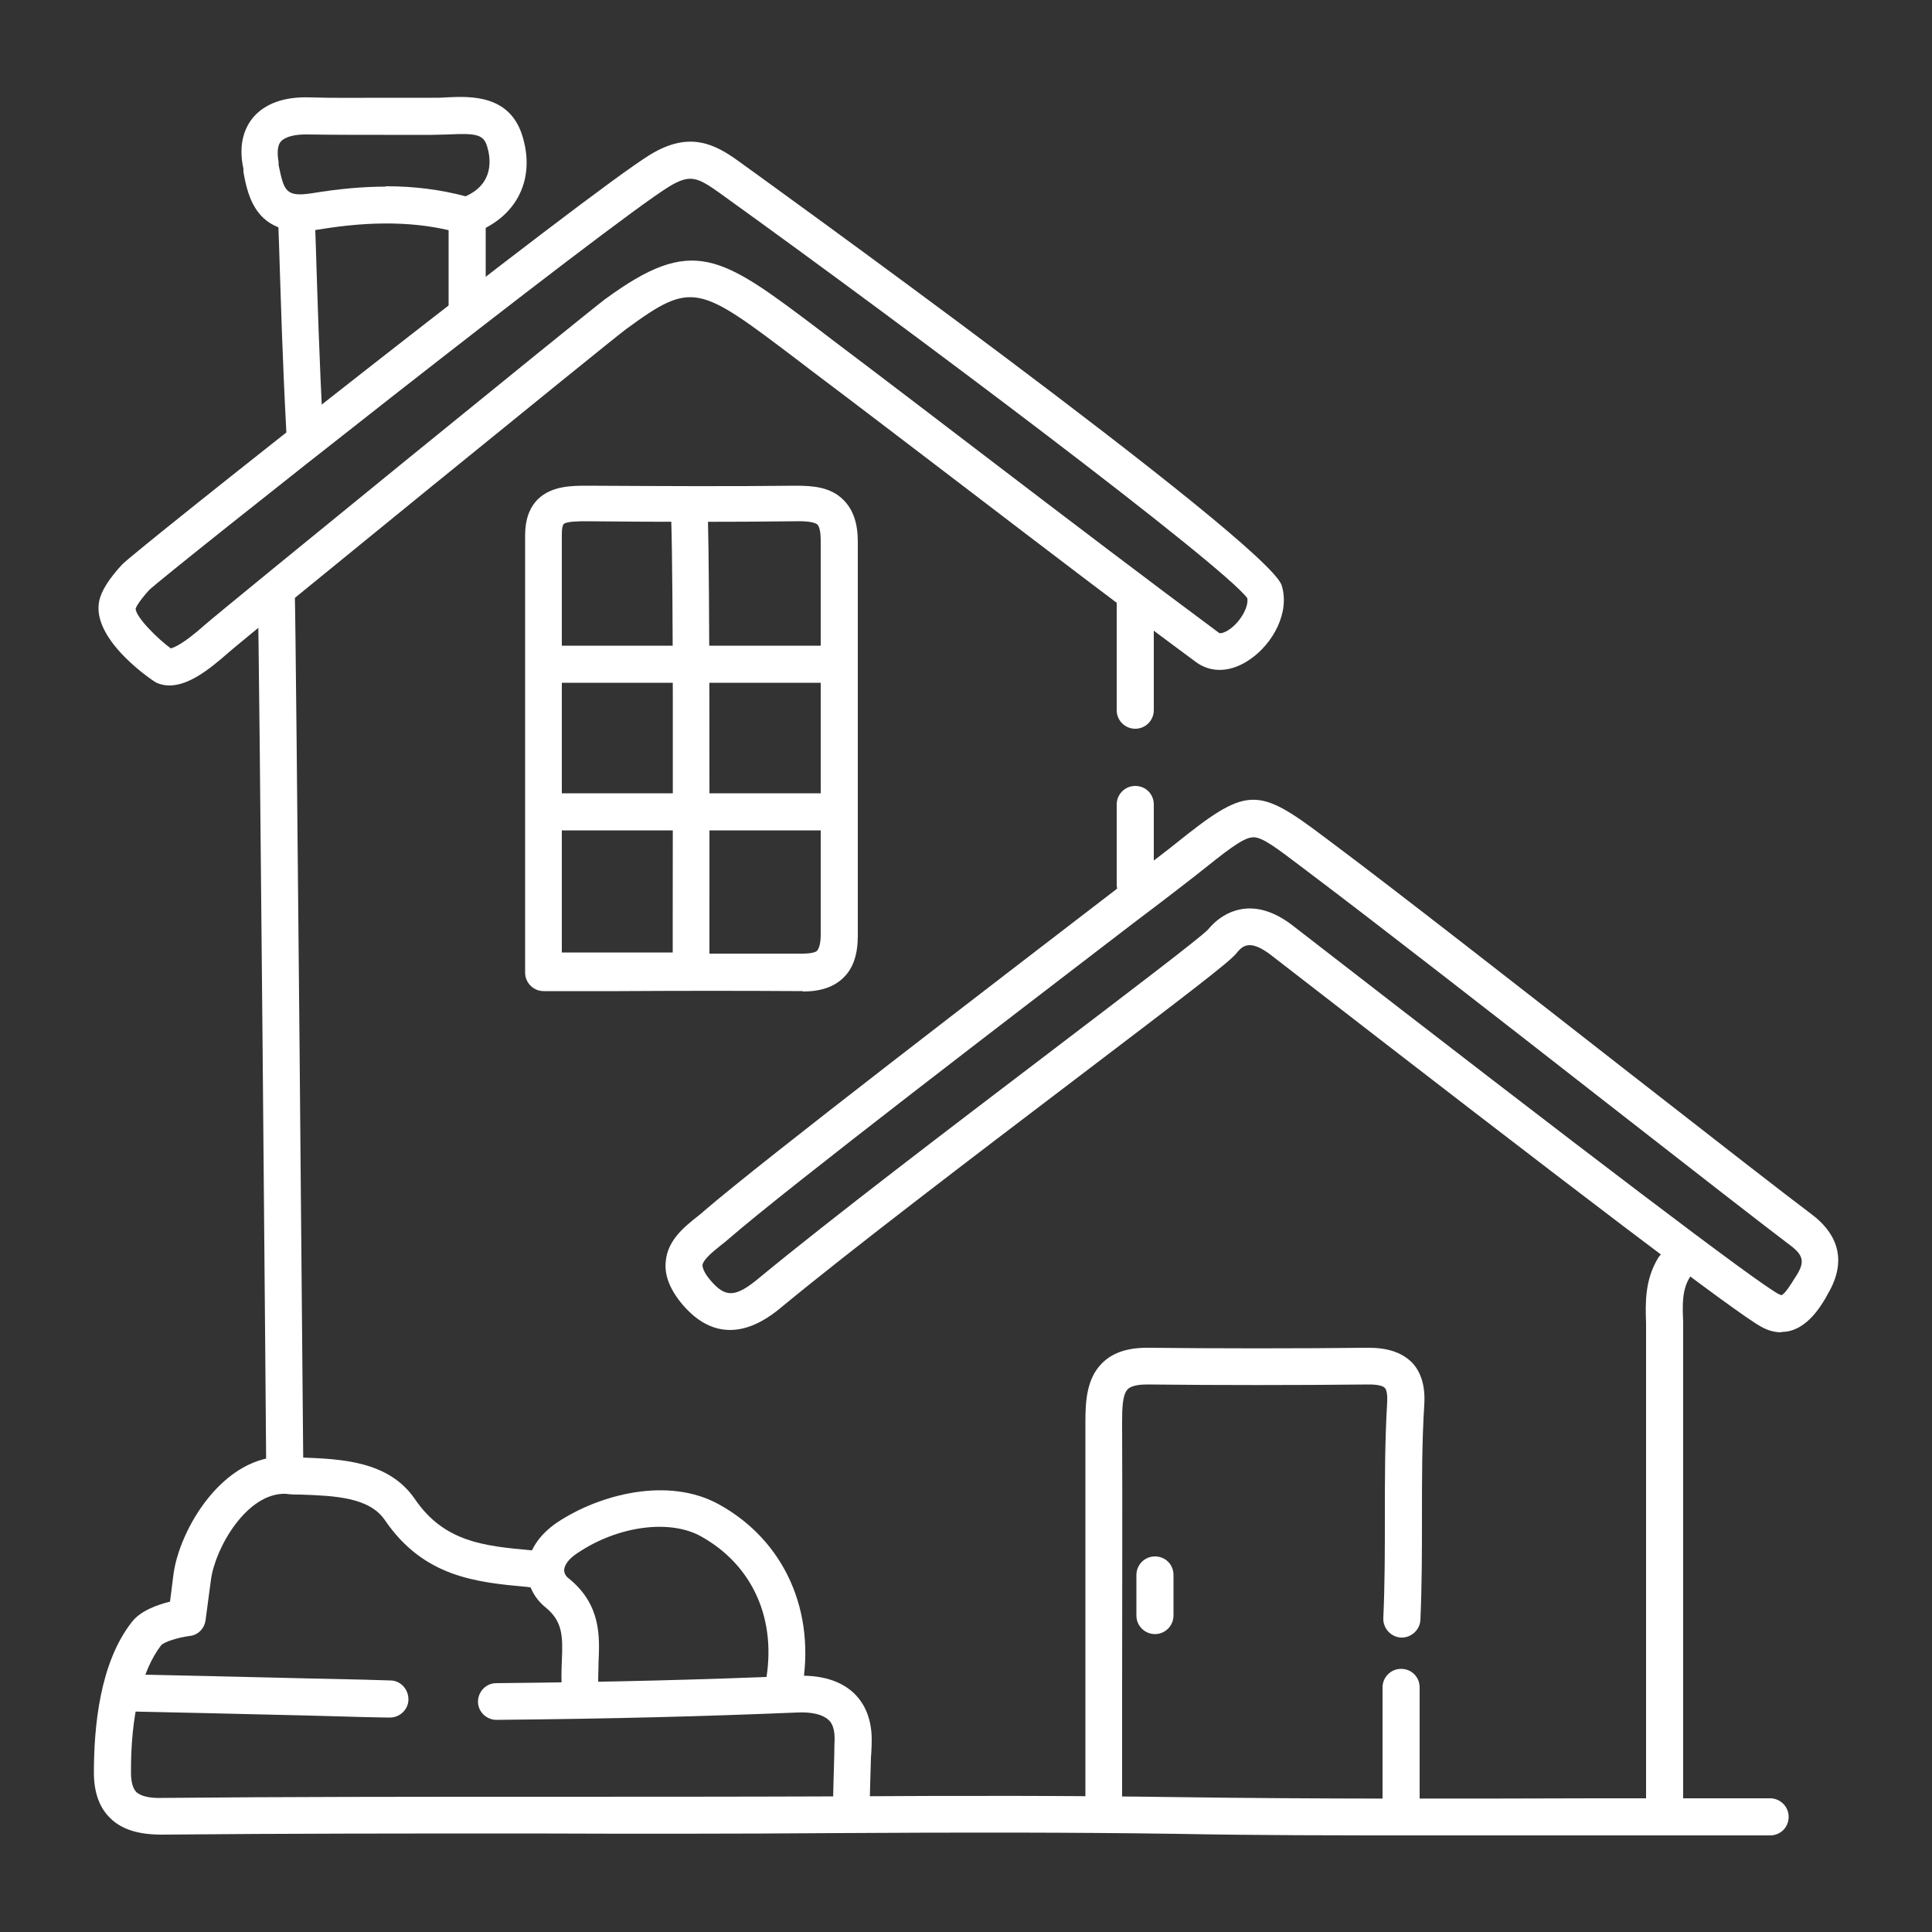
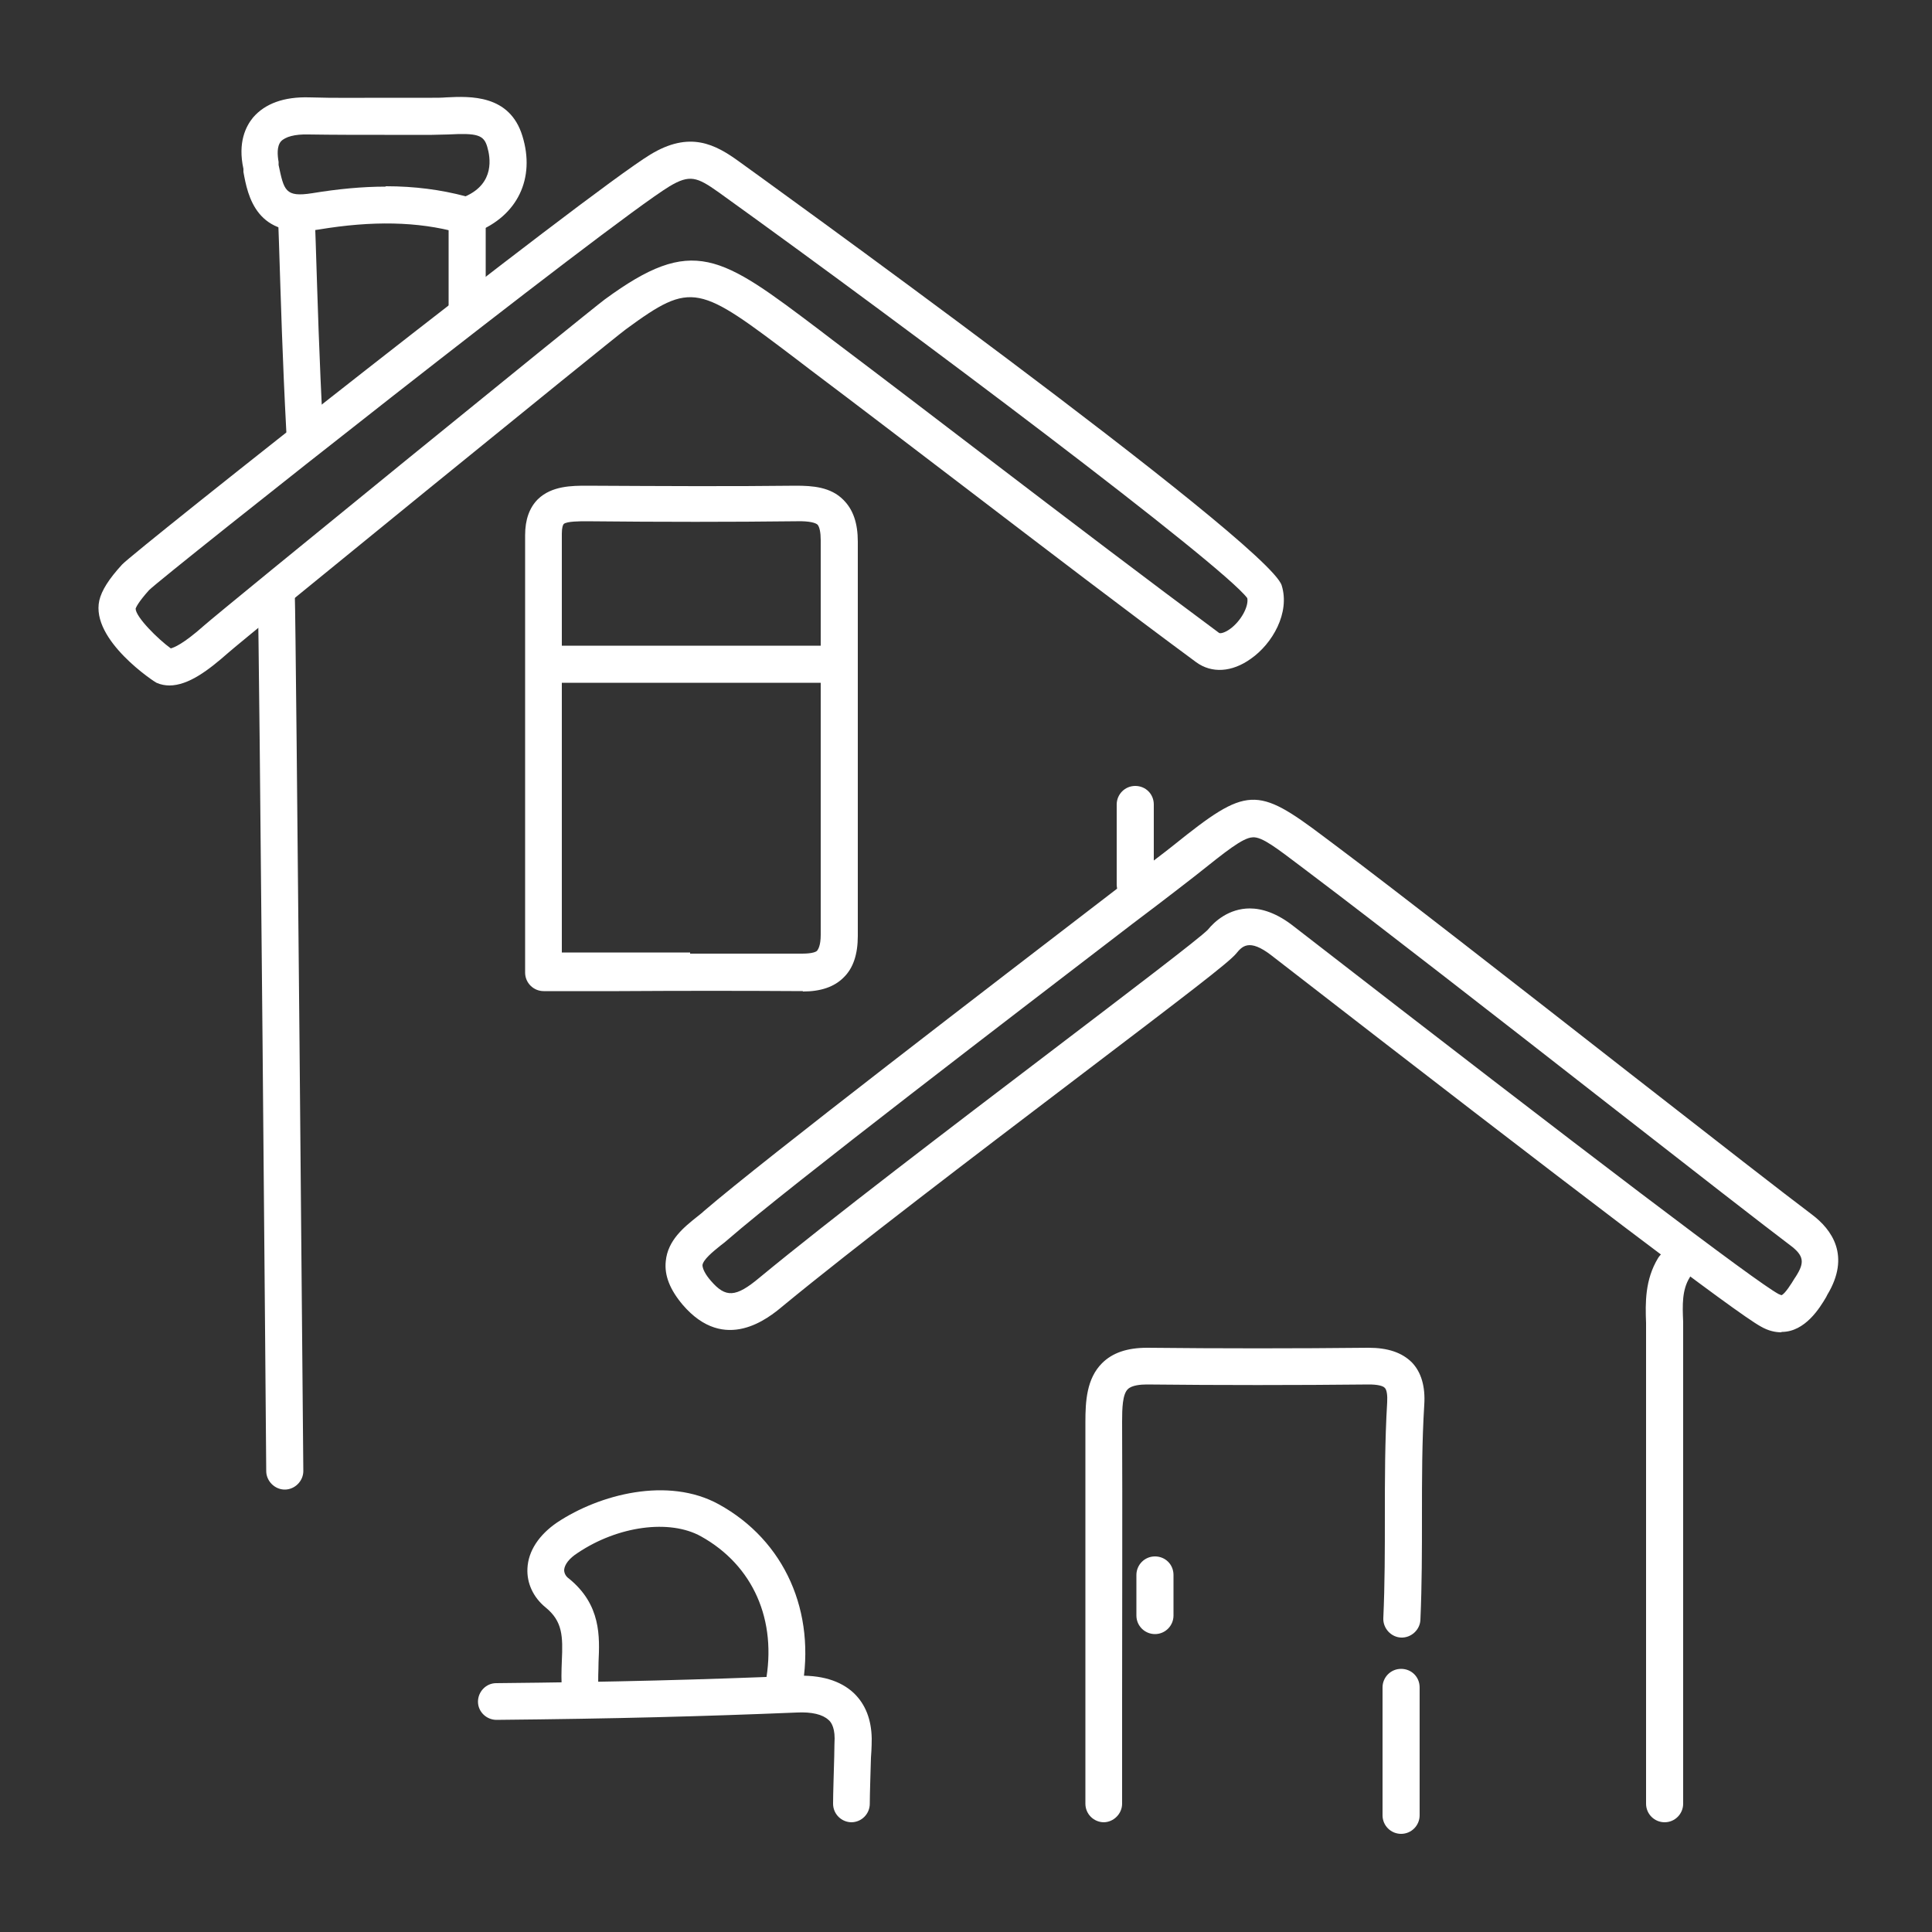
<svg xmlns="http://www.w3.org/2000/svg" id="Layer_1" data-name="Layer 1" viewBox="0 0 50 50">
  <rect x="0" y="0" width="50" height="50" fill="#333333" stroke="none" />
  <defs>
    <style>
      .cls-1 {
        fill: #fff;
      }
    </style>
  </defs>
  <path class="cls-1" d="M46.1,34.48c-.16,0-.34-.04-.53-.15-.64-.35-4.66-3.4-12.66-9.6-.59-.46-.77-.23-.92-.05-.19.23-1.24,1.03-4.2,3.28-2.54,1.93-5.71,4.34-7.53,5.84-.37.31-1.5,1.24-2.59-.03-.33-.39-.48-.76-.44-1.13.05-.54.47-.88.81-1.15.06-.05.13-.1.18-.15h0c1.57-1.35,7.59-5.96,10.48-8.18.88-.68,1.52-1.16,1.64-1.26l.05-.04c1.88-1.51,2.13-1.52,3.88-.2l.32.24c1.51,1.13,4.74,3.65,7.58,5.87,2.19,1.71,4.08,3.18,4.72,3.66.52.39,1.01,1.07.4,2.08l-.03.06c-.16.27-.54.9-1.15.9ZM32.34,23.51c.32,0,.71.12,1.15.47,7.74,6,11.96,9.2,12.54,9.51.04.02.06.02.07.03.09-.02.28-.33.34-.43l.04-.06c.22-.35.22-.53-.16-.81-.65-.49-2.54-1.96-4.73-3.67-2.84-2.22-6.07-4.73-7.57-5.86l-.33-.25c-.65-.49-1.03-.79-1.27-.77-.26.01-.7.37-1.43.95l-.05.04c-.13.1-.73.57-1.66,1.27-2.88,2.21-8.89,6.8-10.43,8.14h0c-.07.06-.14.12-.21.17-.2.16-.44.36-.46.5,0,.09.07.24.22.41.38.44.64.43,1.25-.08,1.84-1.52,5.01-3.93,7.56-5.87,1.89-1.44,3.84-2.92,4.05-3.14.17-.21.54-.55,1.09-.55Z" />
  <path class="cls-1" d="M28.57,47.16c-.26,0-.48-.21-.48-.48v-2.68c0-2.4,0-4.8,0-7.2,0-.53.03-1.12.43-1.52.27-.27.65-.4,1.17-.4,1.89.02,3.82.02,5.73,0,.49,0,.86.12,1.12.38.24.25.35.62.32,1.09-.06.97-.06,1.91-.06,2.91,0,.86,0,1.75-.04,2.66-.01.26-.24.47-.5.46-.26-.01-.47-.24-.46-.5.04-.89.04-1.77.04-2.62,0-.97,0-1.97.06-2.97.01-.18-.01-.32-.06-.37-.05-.06-.21-.09-.41-.09-1.92.02-3.85.02-5.75,0-.16,0-.39.02-.49.12-.14.13-.15.5-.15.84.01,2.4,0,4.81,0,7.21v2.68c0,.26-.22.48-.48.48Z" />
  <path class="cls-1" d="M7.37,38.55h0c-.26,0-.48-.22-.48-.48,0-.16-.18-21.9-.22-22.62-.01-.26.19-.49.46-.5.26-.01.49.19.5.46.03.72.22,22.5.22,22.66,0,.26-.22.48-.48.48Z" />
  <path class="cls-1" d="M4.39,17.74c-.11,0-.23-.02-.34-.07-.02,0-1.71-1.1-1.48-2.13h0c.06-.26.25-.56.59-.93.31-.34,12.03-9.61,13.67-10.61,1.02-.62,1.68-.27,2.31.19.14.1,13.69,9.86,14.03,10.96.22.71-.24,1.51-.8,1.9-.49.35-1.01.38-1.41.09-1.79-1.32-3.87-2.91-6.07-4.59-1.3-.99-2.63-2.01-3.92-2.98l-.34-.26c-2.56-1.94-2.71-2.05-4.43-.79-.37.27-9.91,8.03-10.3,8.38-.5.44-1.02.84-1.52.84ZM3.51,15.75c0,.22.59.8.91,1.03.08-.02.32-.11.86-.59.45-.4,9.95-8.13,10.37-8.44,2.29-1.68,2.99-1.15,5.57.8l.34.26c1.3.98,2.62,1.99,3.93,2.99,2.2,1.68,4.28,3.26,6.06,4.58.03.02.14,0,.28-.1.28-.2.49-.58.45-.8-.64-.86-8.61-6.86-13.69-10.51-.55-.39-.74-.46-1.26-.15-1.53.93-13.01,10.01-13.47,10.45-.28.31-.34.45-.35.48ZM3.04,15.65l.47.11h0l-.47-.11ZM3.51,15.74,3.04,15.65h0,0Z" />
-   <path class="cls-1" d="M36.77,47.5c-2.09,0-4.2,0-6.29-.04-2.74-.04-5.61-.04-8.76-.02-2.67.02-5.38.02-8,.01-3.12,0-6.36,0-9.53.03-.6,0-1.04-.13-1.34-.43-.28-.27-.42-.67-.42-1.17,0-1.19.15-2.84.98-3.9.23-.3.67-.45.99-.53l.09-.71c.15-1.14,1.28-3.12,2.94-3.04.12,0,.25.01.38.02,1,.04,2.25.08,2.93,1.08.76,1.11,1.79,1.21,2.99,1.32.13.01.25.02.38.04.26.03.45.26.43.52-.03.26-.26.46-.52.43-.12-.01-.25-.02-.37-.04-1.32-.12-2.68-.25-3.69-1.73-.4-.59-1.3-.63-2.17-.66-.13,0-.26,0-.39-.02-1.01-.04-1.83,1.4-1.94,2.22l-.14,1.05c-.03.22-.2.39-.42.41-.3.04-.65.15-.73.24-.51.66-.79,1.83-.78,3.3,0,.24.05.41.14.5.11.1.33.16.66.15,3.18-.03,6.42-.03,9.54-.03,2.62,0,5.33,0,8-.01,3.16-.02,6.03-.02,8.78.02,3.59.05,7.25.04,10.78.03,1.51,0,3.01,0,4.52,0,.26,0,.48.21.48.48s-.21.48-.48.48c-1.51,0-3.01,0-4.52,0-1.48,0-2.99,0-4.5,0Z" />
  <path class="cls-1" d="M43.08,47.16c-.26,0-.48-.21-.48-.48v-2.89c0-3.08,0-6.15,0-9.23,0-.11,0-.21,0-.32-.02-.52-.03-1.12.31-1.68.14-.23.43-.3.66-.16.23.14.3.43.16.66-.2.32-.19.71-.17,1.15,0,.12,0,.23,0,.35,0,3.08,0,6.15,0,9.23v2.89c0,.26-.21.48-.48.48Z" />
  <path class="cls-1" d="M12.15,6.03s-.05,0-.08,0c-.07.01-.14,0-.21-.01-1.05-.29-2.23-.31-3.61-.08-1.62.27-1.84-.88-1.95-1.49v-.08c-.15-.68.06-1.1.25-1.33.31-.36.8-.54,1.46-.52.64.02,1.3.01,1.94.01.41,0,.83,0,1.24,0,.12,0,.24,0,.36-.01.61-.03,1.64-.08,1.97,1,.34,1.1-.13,2.07-1.2,2.49-.06.02-.12.03-.17.03ZM9.99,4.82c.74,0,1.42.09,2.06.26.76-.34.64-1.01.56-1.28-.09-.31-.26-.36-1.01-.32-.14,0-.29.01-.42.01-.41,0-.82,0-1.23,0-.64,0-1.31,0-1.97-.01-.35-.01-.6.06-.71.18-.11.13-.09.36-.06.53v.08c.14.66.17.84.87.73.67-.11,1.3-.17,1.89-.17Z" />
  <path class="cls-1" d="M15.02,44.21c-.24,0-.44-.18-.47-.42-.03-.28-.02-.54-.01-.8.03-.65.02-1.03-.42-1.39-.32-.26-.49-.63-.47-1.01.02-.45.3-.87.77-1.19,1.1-.73,2.87-1.19,4.18-.47,1.71.94,2.53,2.79,2.15,4.81-.05.26-.3.43-.56.38-.26-.05-.43-.3-.38-.56.31-1.63-.32-3.05-1.67-3.8-.81-.45-2.15-.27-3.19.43-.22.14-.34.3-.35.44,0,.1.06.18.12.22.84.68.8,1.51.77,2.17,0,.23-.02.45,0,.65.03.26-.15.5-.42.53-.02,0-.04,0-.06,0Z" />
  <path class="cls-1" d="M20.78,25.65h-.02c-1.56-.01-3.11-.01-4.74,0h-1.95c-.26,0-.48-.21-.48-.48v-11.32c0-.4.11-.71.33-.93.36-.35.89-.35,1.27-.35,2.01.01,3.68.02,5.41,0,.42,0,.9.03,1.23.37.25.25.37.6.37,1.08h0c0,.46,0,1.99,0,3.76,0,2.36,0,5.15,0,6.44,0,.48-.12.84-.37,1.08-.24.24-.59.36-1.05.36ZM17.86,24.68c.98,0,1.94,0,2.9,0,.27,0,.37-.05.39-.08s.09-.12.09-.41c0-1.3,0-4.08,0-6.44,0-1.77,0-3.3,0-3.77,0-.2-.03-.34-.08-.4-.04-.04-.18-.1-.55-.09-1.74.02-3.42.02-5.43,0-.17,0-.51,0-.59.07-.02.02-.05.09-.05.25v10.84h1.47c.63,0,1.24,0,1.85,0ZM21.72,14h0,0Z" />
-   <path class="cls-1" d="M10.08,44.45h0c-.21,0-1.02-.02-2.03-.05-1.63-.04-3.79-.09-4.8-.11-.26,0-.47-.22-.47-.49,0-.26.22-.47.49-.47,1.01.02,3.17.07,4.81.11,1,.02,1.81.04,2.02.05.26,0,.47.22.47.49,0,.26-.22.47-.48.47Z" />
  <path class="cls-1" d="M7.89,11.62c-.25,0-.46-.2-.48-.45-.1-1.88-.14-3.34-.19-4.88l-.02-.56c0-.26.2-.48.46-.49.26-.02.48.2.49.46l.02.56c.05,1.54.09,3,.19,4.86.01.26-.19.49-.45.5,0,0-.02,0-.02,0Z" />
  <path class="cls-1" d="M22.04,47.16c-.26,0-.48-.21-.48-.48s.02-.82.03-1.23c0-.23.01-.41.01-.46,0-.33-.12-.45-.16-.48-.15-.14-.43-.21-.82-.19-2.43.1-4.68.16-7.77.19h0c-.26,0-.48-.21-.48-.47,0-.26.21-.48.47-.48,3.08-.03,5.32-.09,7.74-.19.66-.03,1.17.12,1.52.45.3.29.45.68.46,1.17,0,.05,0,.25-.02.5-.01.39-.03.93-.03,1.19s-.21.48-.48.48Z" />
-   <path class="cls-1" d="M17.89,25.42c-.26,0-.48-.21-.48-.48v-1.28c0-2.73.02-8.42-.04-10.26,0-.26.2-.48.46-.49.26-.01.48.2.49.46.05,1.85.04,7.55.04,10.29v1.28c0,.26-.22.48-.48.48Z" />
-   <path class="cls-1" d="M21.24,21.49h-6.86c-.26,0-.48-.21-.48-.48s.21-.48.48-.48h6.86c.26,0,.48.21.48.48s-.21.48-.48.48Z" />
  <path class="cls-1" d="M21.24,17.67h-6.86c-.26,0-.48-.21-.48-.48s.21-.48.48-.48h6.86c.26,0,.48.21.48.48s-.21.48-.48.48Z" />
  <path class="cls-1" d="M29.38,23.37c-.26,0-.48-.21-.48-.48v-2.07c0-.26.21-.48.48-.48s.48.21.48.48v2.07c0,.26-.21.48-.48.48Z" />
-   <path class="cls-1" d="M29.38,18.86c-.26,0-.48-.21-.48-.48v-2.83c0-.26.21-.48.48-.48s.48.21.48.48v2.83c0,.26-.21.48-.48.48Z" />
  <path class="cls-1" d="M36.26,47.46c-.26,0-.48-.21-.48-.48v-3.31c0-.26.21-.48.48-.48s.48.21.48.48v3.31c0,.26-.21.48-.48.48Z" />
  <path class="cls-1" d="M29.89,42.29c-.26,0-.48-.21-.48-.48v-1.05c0-.26.21-.48.48-.48s.48.21.48.48v1.05c0,.26-.21.48-.48.48Z" />
  <path class="cls-1" d="M12.09,8.45c-.26,0-.48-.21-.48-.48v-2.3c0-.26.21-.48.48-.48s.48.21.48.48v2.3c0,.26-.21.48-.48.48Z" />
</svg>